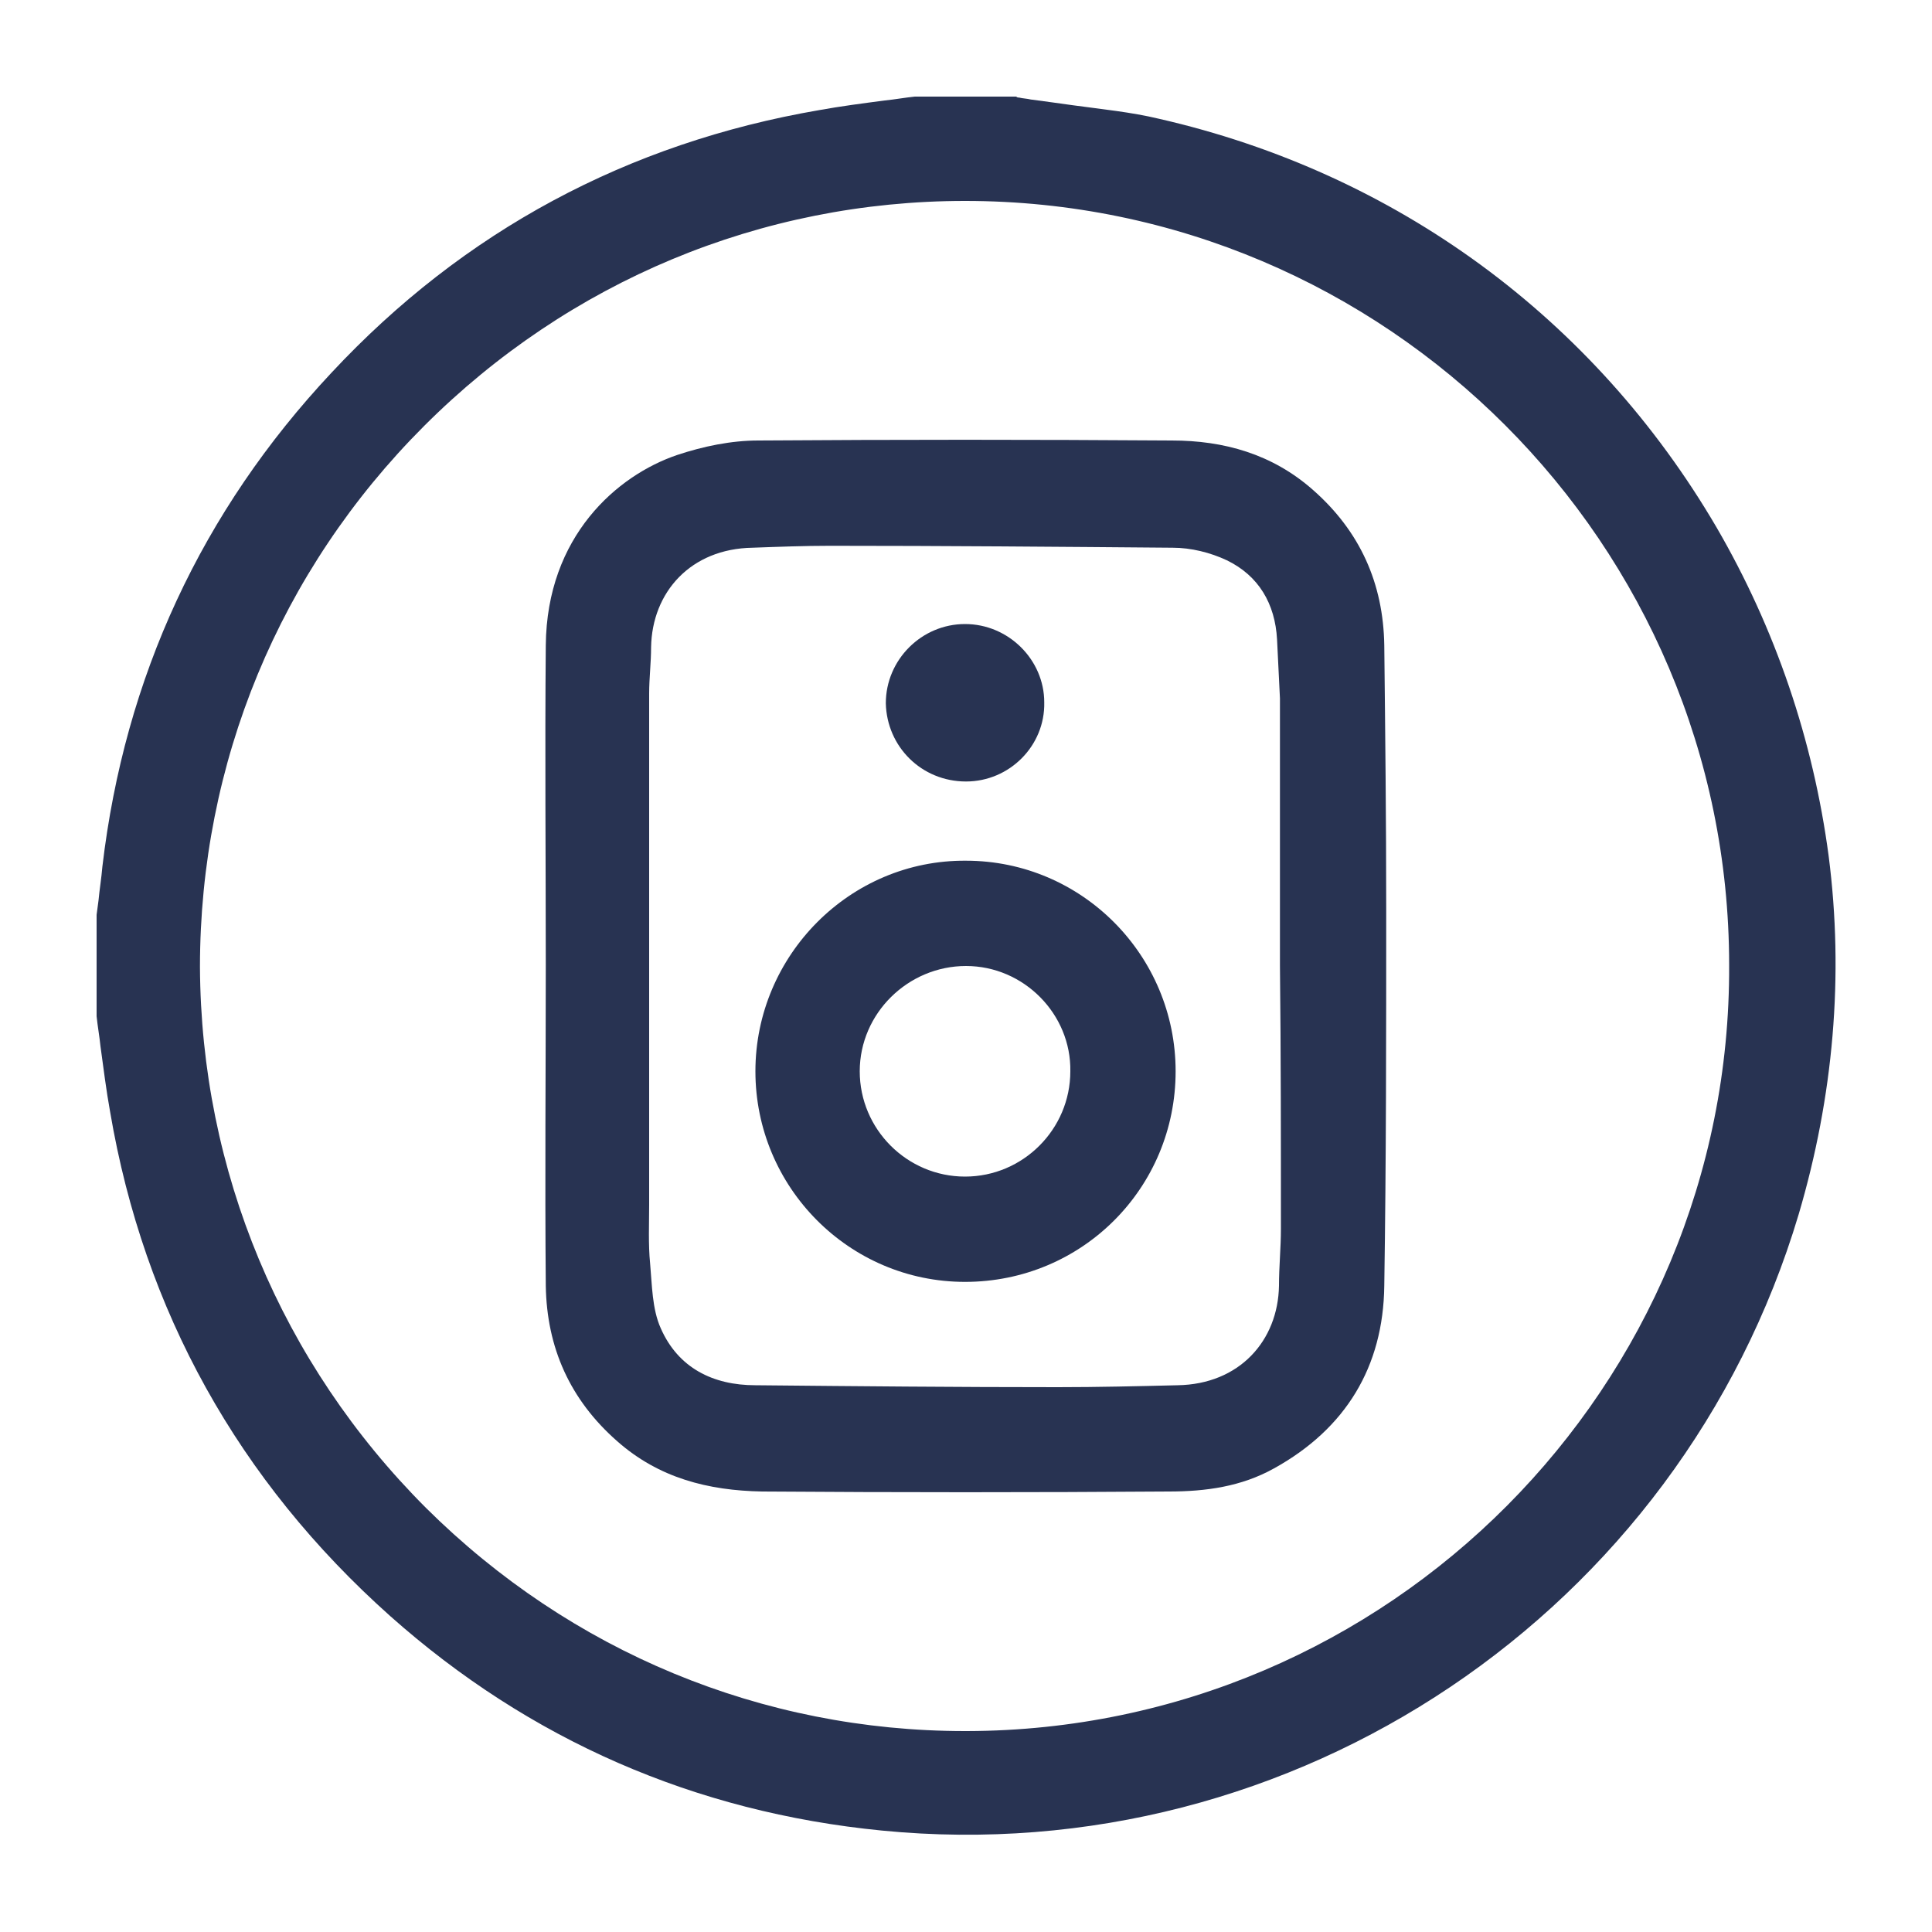
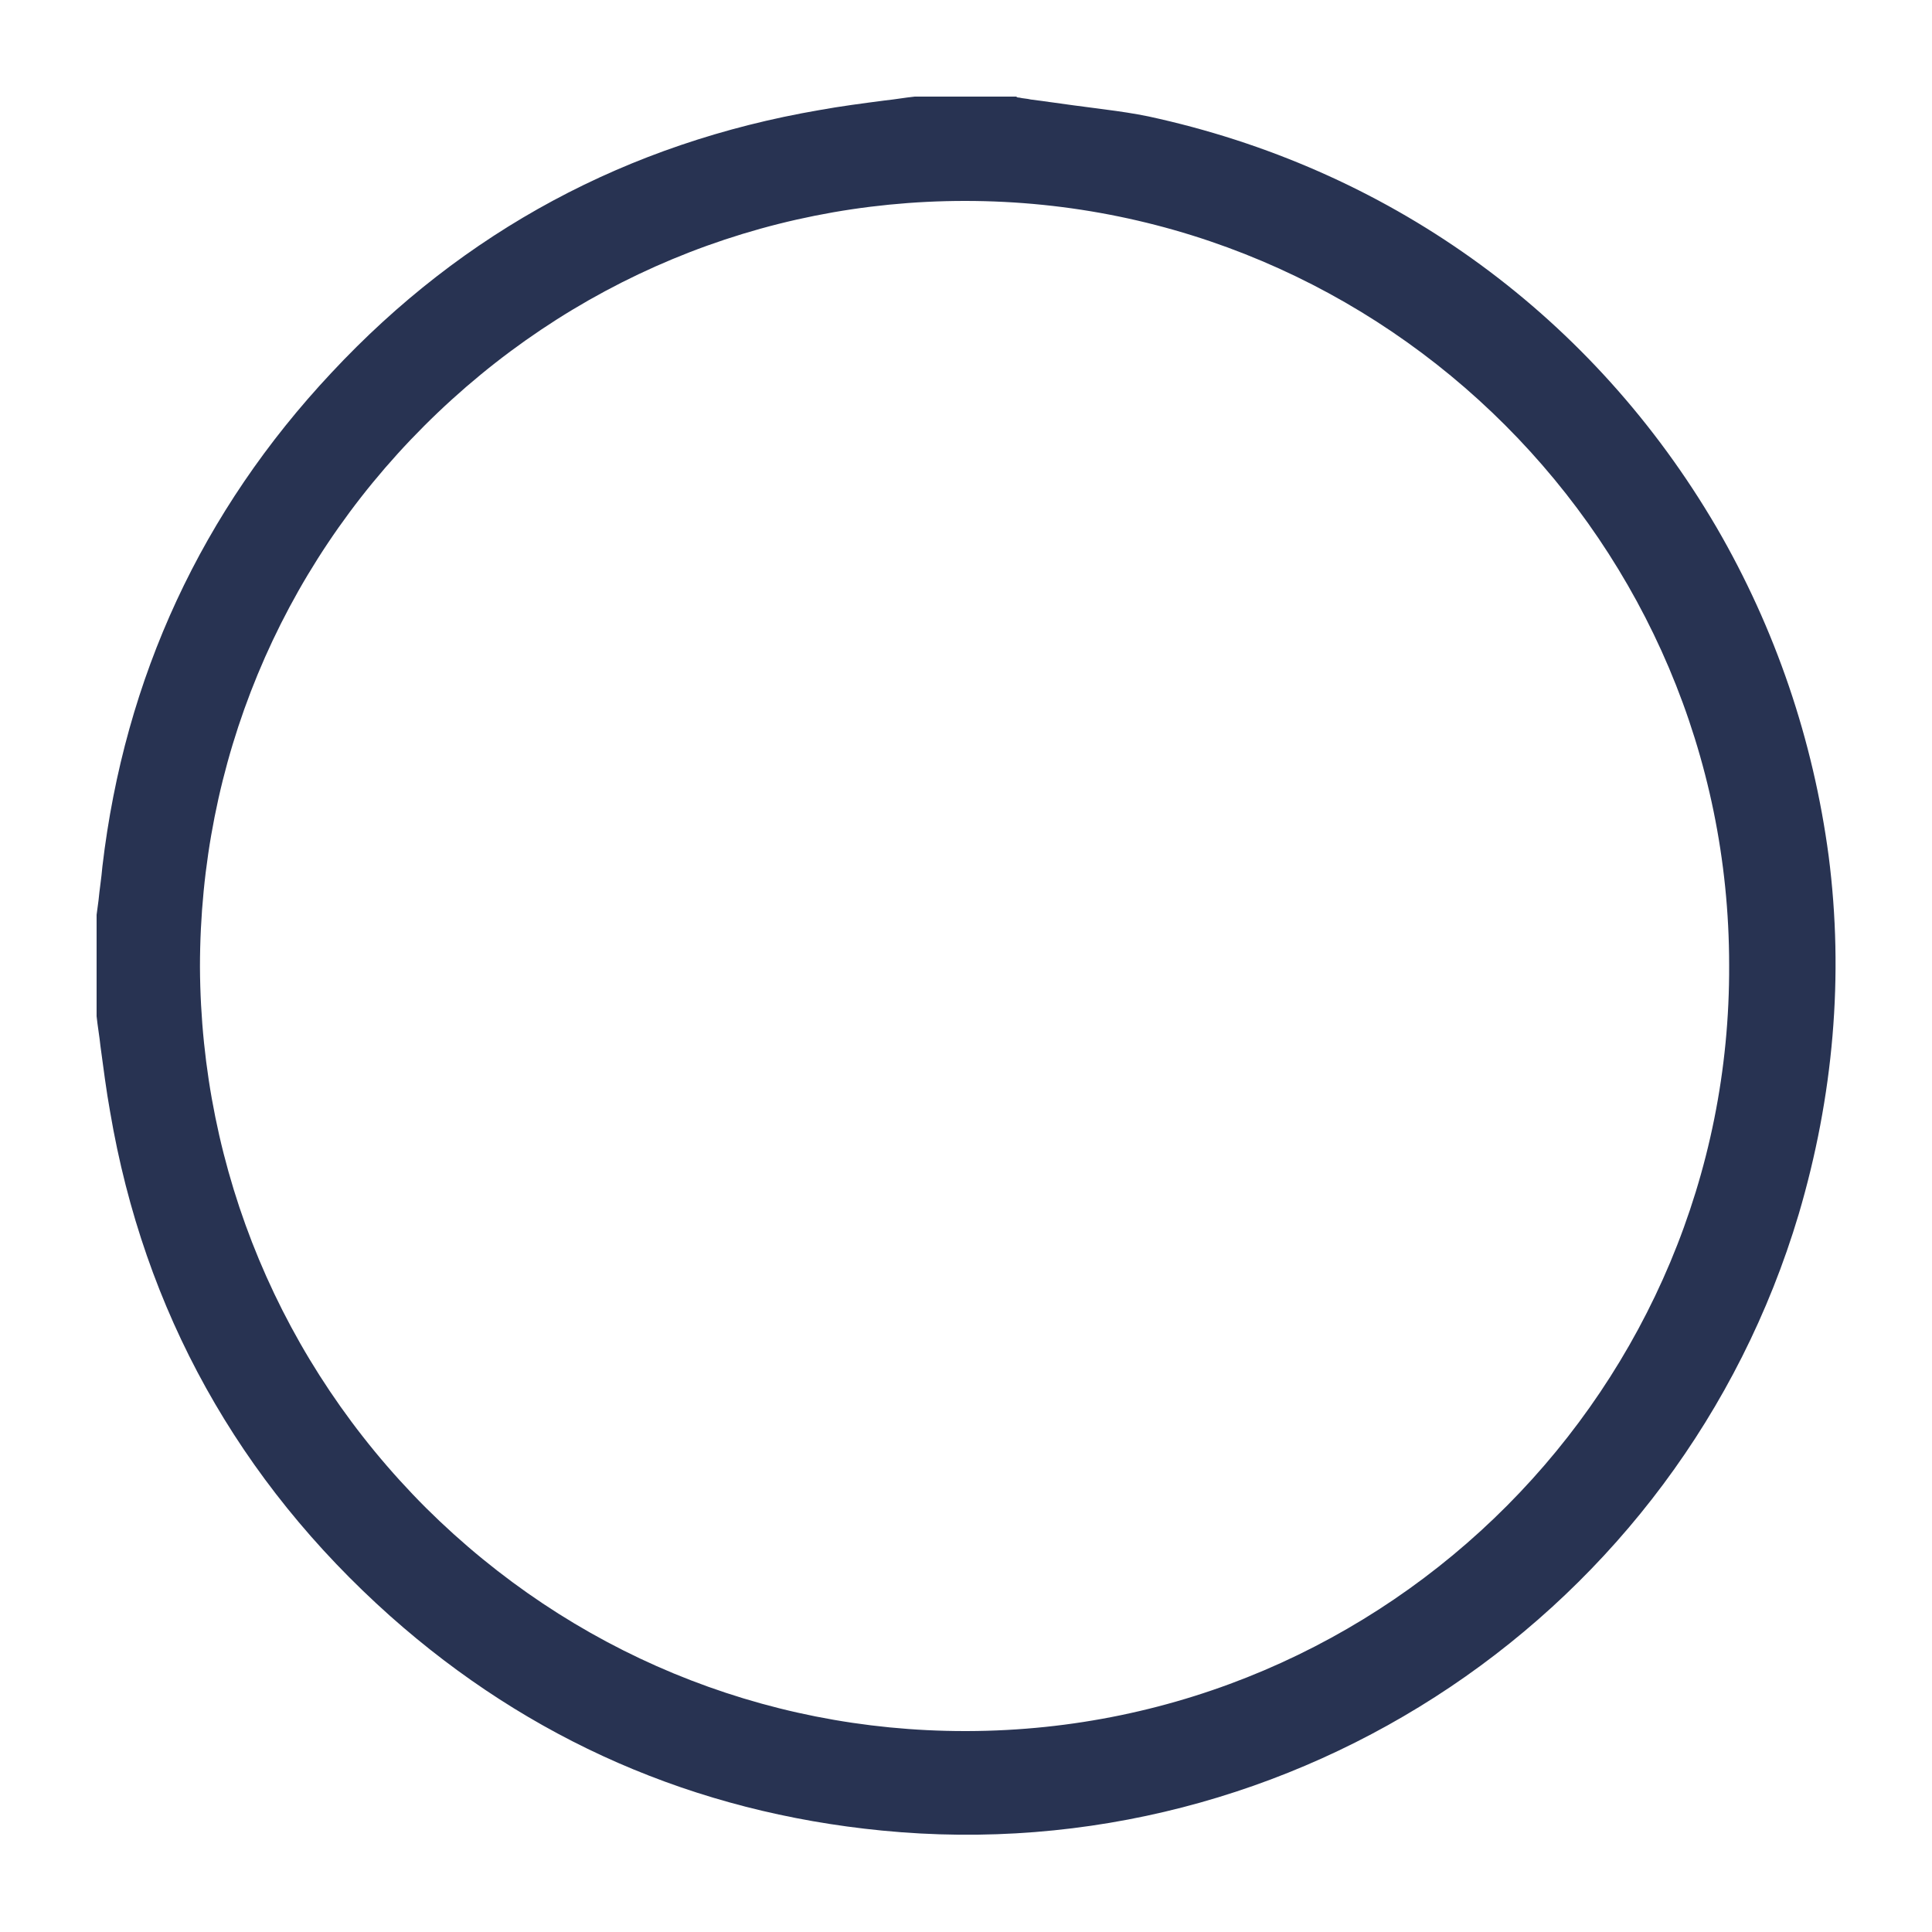
<svg xmlns="http://www.w3.org/2000/svg" version="1.1" id="Layer_1" x="0px" y="0px" width="200px" height="200px" viewBox="0 0 200 200" style="enable-background:new 0 0 200 200;" xml:space="preserve">
  <style type="text/css">
	.st0{fill:#283352;}
</style>
  <g>
-     <path class="st0" d="M135.9,50.7c-4.2-3.7-9.2-5.1-14.6-5.1c-14.3-0.1-28.5-0.1-42.8,0c-2.8,0-5.7,0.6-8.4,1.5   c-6.2,2.1-13.5,8.4-13.6,19.7c-0.1,11,0,22.1,0,33.1c0,11.1-0.1,22.1,0,33.2c0.1,6.4,2.5,11.8,7.4,16.1c4.3,3.8,9.4,5.1,15,5.2   c14,0.1,28.1,0.1,42.1,0c3.8,0,7.5-0.5,10.9-2.4c7.4-4.1,11.3-10.5,11.4-18.9c0.2-13,0.2-26,0.2-39c0-9.1-0.1-18.2-0.2-27.3   C143.2,60.4,140.8,55,135.9,50.7z M132.6,127.2c0,2-0.2,3.9-0.2,5.9c-0.1,5.7-4.1,10.2-10.5,10.3c-4.1,0.1-8.3,0.2-12.4,0.2   c-10.4,0-20.9-0.1-31.3-0.2c-4.4,0-8-1.8-9.8-5.9c-0.9-2-0.9-4.5-1.1-6.7c-0.2-2-0.1-4.1-0.1-6.1c0-17.6,0-35.3,0-52.9   c0-1.6,0.2-3.2,0.2-4.8c0.1-5.7,4.1-10.2,10.5-10.3c2.7-0.1,5.4-0.2,8-0.2c11.8,0,23.7,0.1,35.5,0.2c1.9,0,3.9,0.5,5.6,1.3   c3.3,1.6,5,4.5,5.2,8.2c0.1,2,0.2,4.1,0.3,6.1c0,9.2,0,18.5,0,27.7C132.6,109.1,132.6,118.1,132.6,127.2z" />
-     <path class="st0" d="M100,89.1c-12-0.1-21.8,9.8-21.8,21.8c0,12,9.7,21.8,21.7,21.8c12.1,0,21.8-9.7,21.8-21.8   C121.7,98.9,112,89.1,100,89.1z M99.9,121.8c-6,0-10.9-4.9-10.9-10.9c0-6,5-10.9,11-10.9c6,0,10.9,5,10.8,10.9   C110.8,116.9,105.9,121.8,99.9,121.8z" />
-     <path class="st0" d="M100,80.9c4.5,0,8.2-3.7,8.1-8.2c0-4.4-3.7-8.1-8.2-8.1c-4.5,0-8.2,3.7-8.2,8.2C91.8,77.3,95.4,80.9,100,80.9z   " />
-   </g>
+     </g>
  <path class="st0" d="M189.3,88.6c-1.6-12-5.5-23.5-11.6-34C165,32.9,144.5,17.9,120,12.3c-2.9-0.7-6-1-8.9-1.4  c-1.4-0.2-2.9-0.4-4.4-0.6c-0.4-0.1-0.8-0.1-1.2-0.2c-0.1,0-0.2,0-0.3-0.1H94.7c-1,0.1-2.1,0.3-3.1,0.4c-2.3,0.3-4.6,0.6-6.8,1  c-19.8,3.4-36.8,12.5-50.5,27.2C20.9,52.9,12.9,70.1,10.6,89.7c-0.1,1.2-0.3,2.4-0.4,3.5L10,94.7v10.5c0.1,1,0.3,2.1,0.4,3.1  c0.3,2.2,0.6,4.6,1,6.8c3.5,20.6,13.3,38.2,29,52.2c14.4,12.8,31.5,20.3,50.9,22.2c42.7,4.2,82.6-22.6,94.9-63.8  C189.8,113.5,190.9,101,189.3,88.6z M100.1,179.2c-0.1,0-0.1,0-0.2,0c-21,0-40.8-8.2-55.8-23.1c-15-15-23.3-34.9-23.4-56  c0-21.1,8.2-41,23.2-56c15-15,34.9-23.3,56-23.3c0,0,0,0,0,0c43.6,0,79.1,35.5,79.1,79.1C179.2,143.5,143.8,179.1,100.1,179.2z" />
</svg>